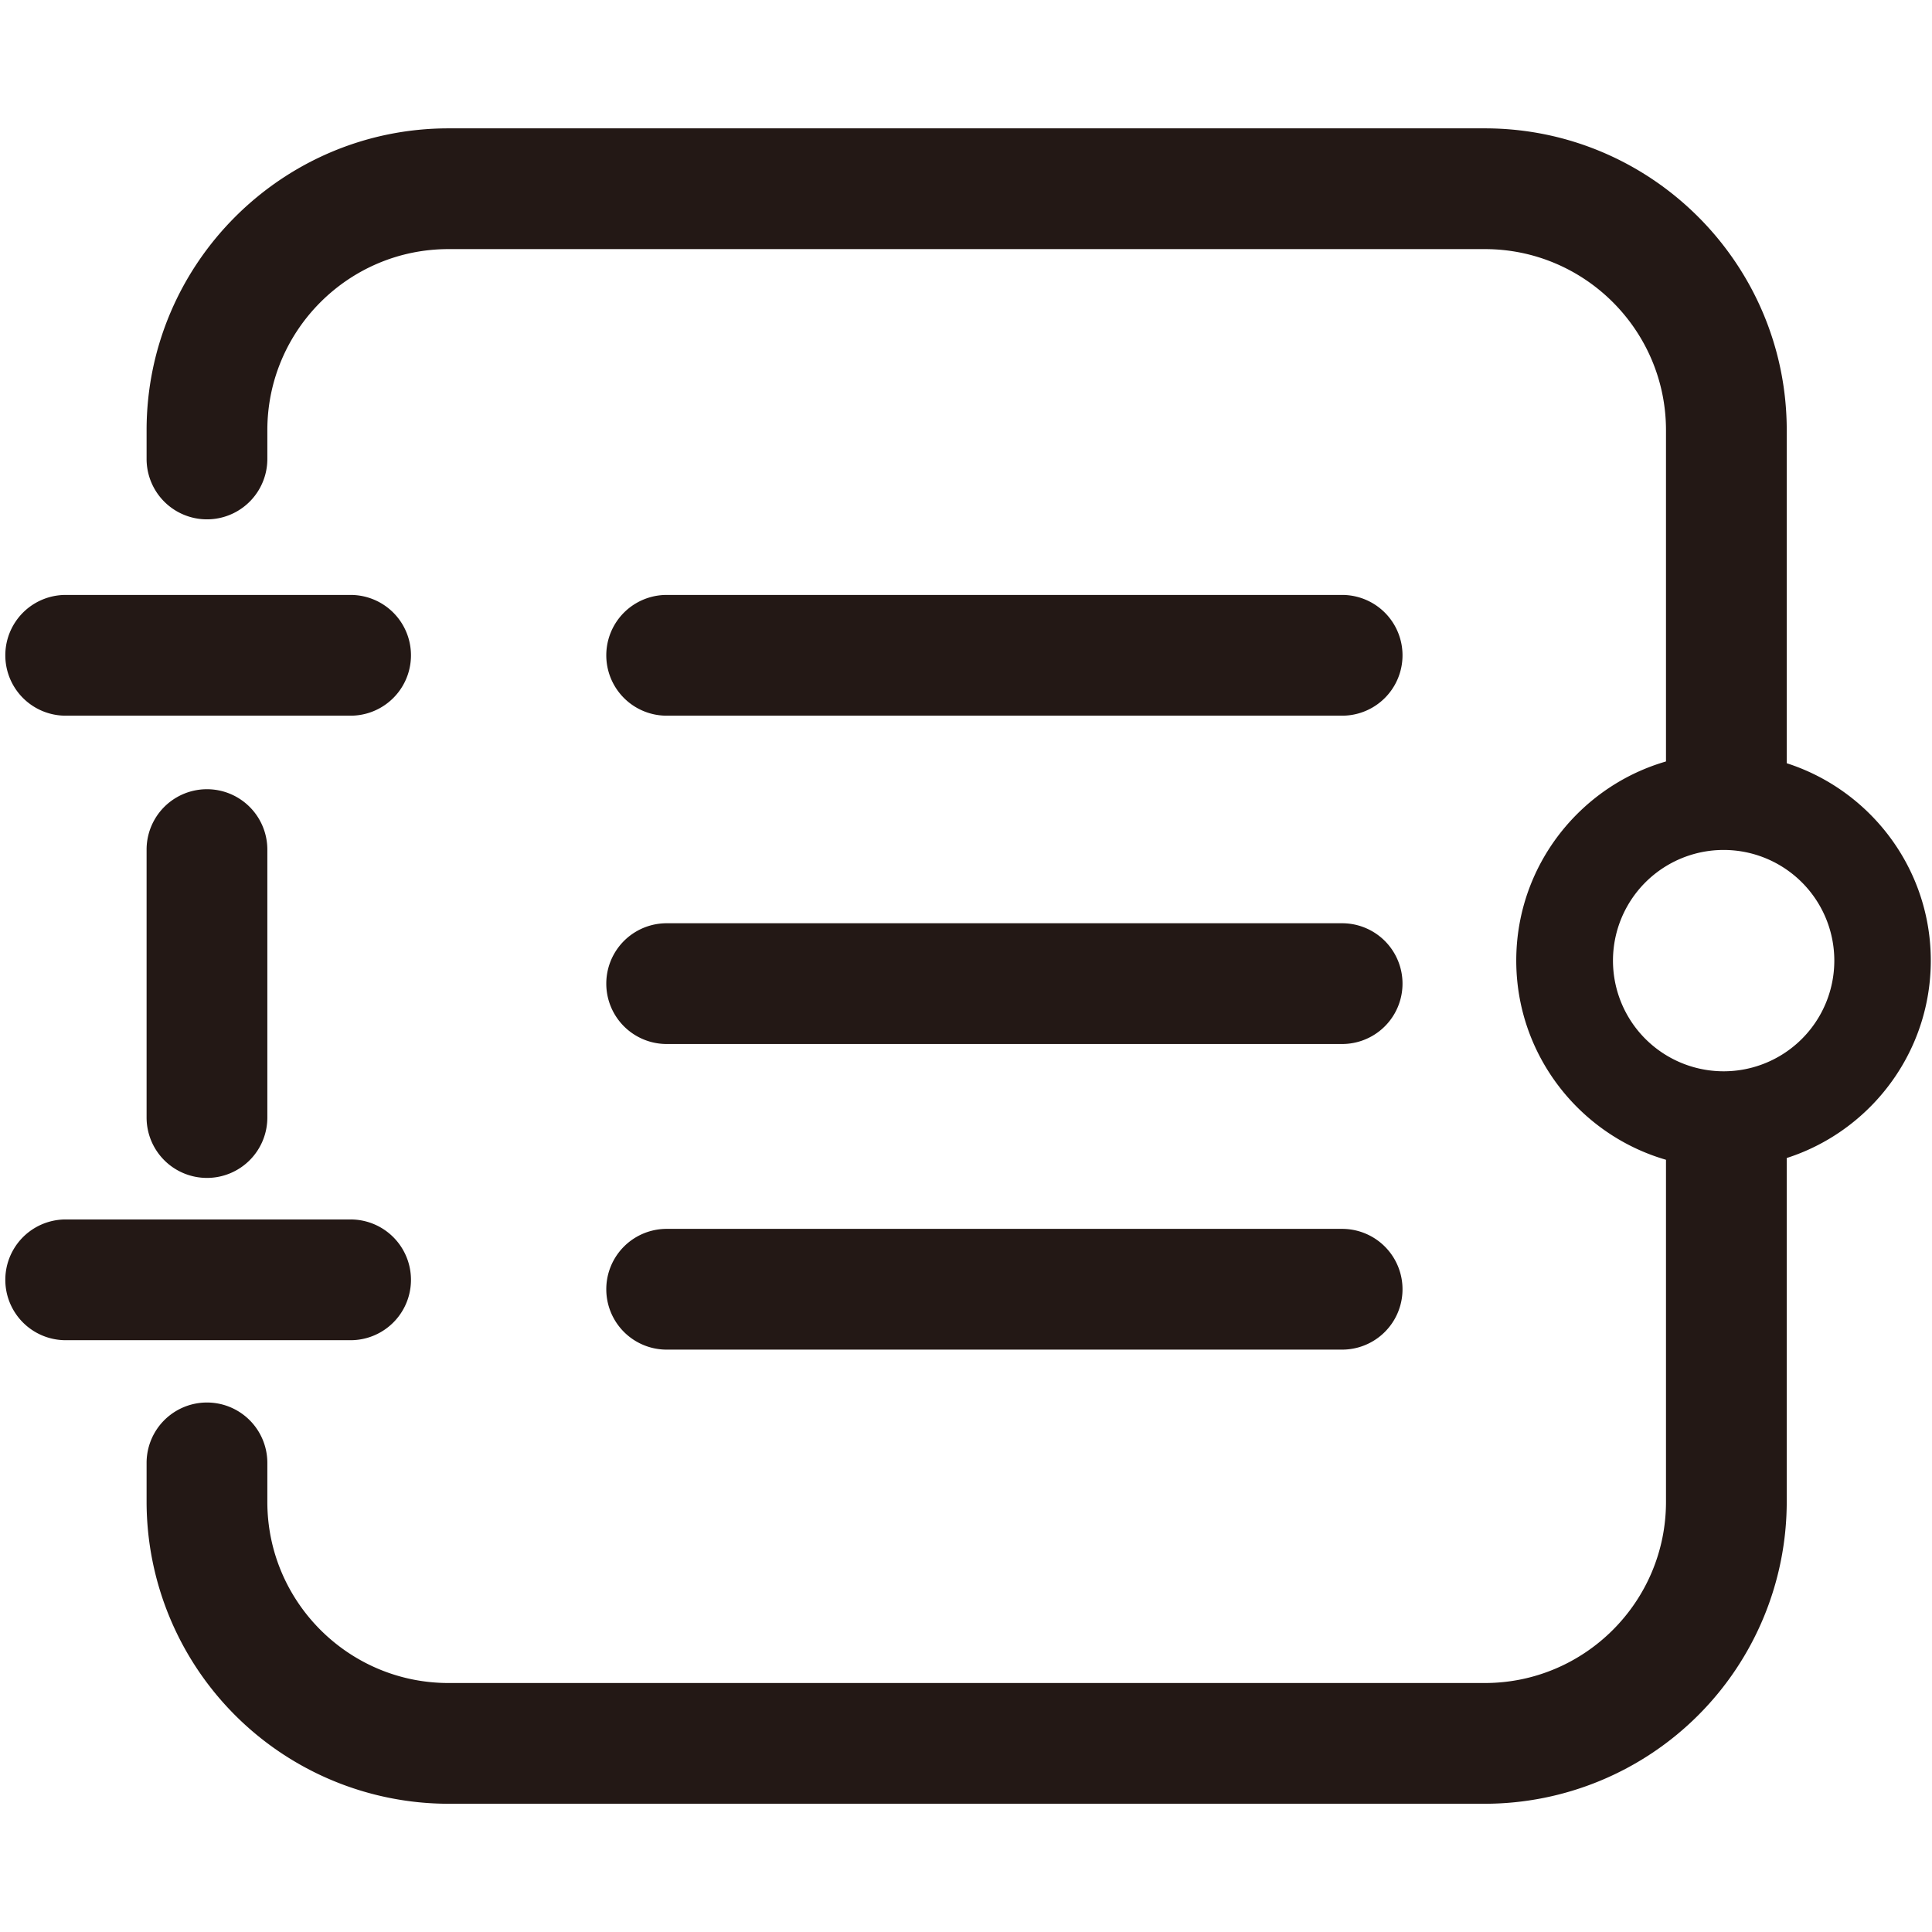
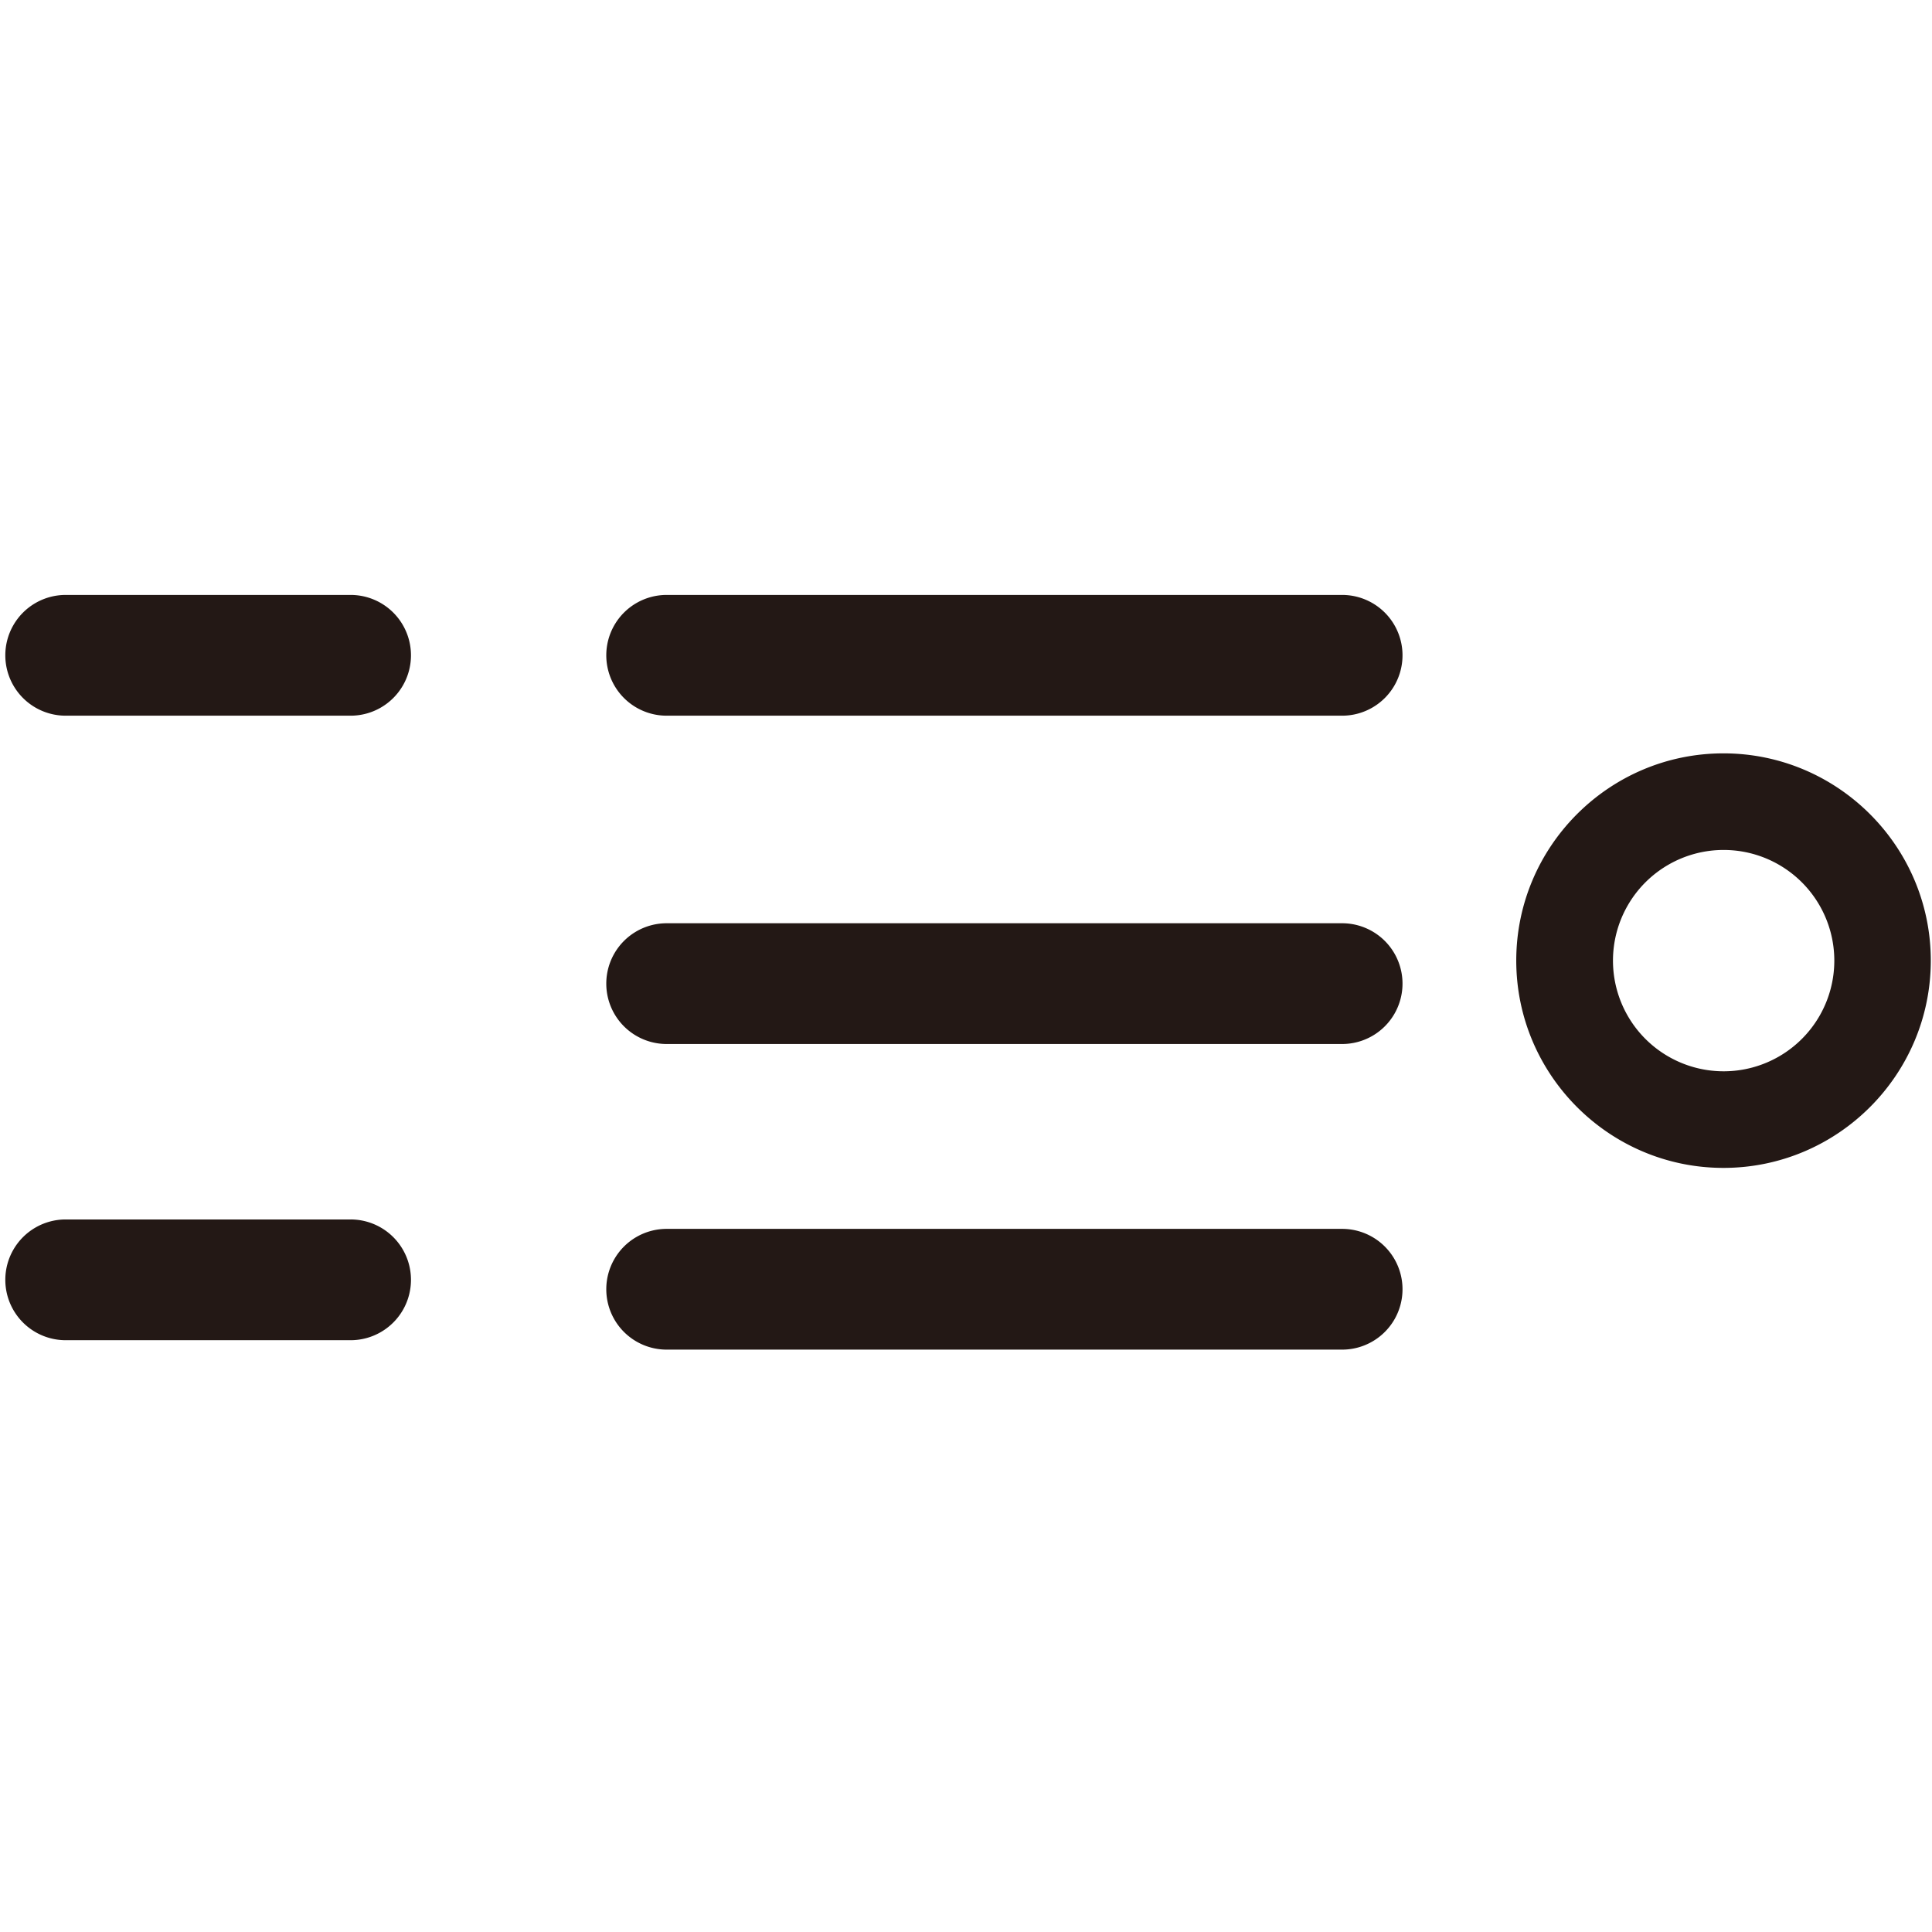
<svg xmlns="http://www.w3.org/2000/svg" t="1702293363637" class="icon" viewBox="0 0 1024 1024" version="1.1" p-id="5322" width="200" height="200">
-   <path d="M109.696 624.32a32 32 0 0 1-32-32V450.304a32 32 0 0 1 64 0v142.016a32 32 0 0 1-32 32zM787.008 956.032H237.696a160.192 160.192 0 0 1-160-160v-20.672a32 32 0 0 1 64 0v20.672c0 52.928 43.072 96 96 96h549.312c52.928 0 96-43.072 96-96V604.288a32 32 0 0 1 64 0v191.68a160.192 160.192 0 0 1-160 160.064zM915.008 443.328a32 32 0 0 1-32-32V228.032c0-52.928-43.072-96-96-96H237.696c-52.928 0-96 43.072-96 96v15.232a32 32 0 0 1-64 0v-15.232c0-88.192 71.808-160 160-160h549.312c88.256 0 160 71.808 160 160v183.296a32 32 0 0 1-32 32z" fill="#231815" p-id="5323" />
  <path d="M913.472 619.008c-60.544 0-109.824-49.344-109.824-109.888s49.28-109.824 109.824-109.824 109.888 49.28 109.888 109.824-49.28 109.888-109.888 109.888z m0-168.512a58.624 58.624 0 1 0 0.192 117.312 58.624 58.624 0 0 0-0.192-117.312zM185.856 379.328H34.816a32 32 0 0 1 0-64h150.976a32 32 0 0 1 0.064 64zM711.36 379.328H353.344a32 32 0 0 1 0-64h358.016a32 32 0 0 1 0 64zM711.36 553.344H353.344a32 32 0 0 1 0-64h358.016a32 32 0 0 1 0 64zM711.36 715.328H353.344a32 32 0 0 1 0-64h358.016a32 32 0 0 1 0 64zM185.856 710.336H34.816a32 32 0 0 1 0-64h150.976a32 32 0 0 1 0.064 64z" fill="#231815" p-id="5324" />
</svg>